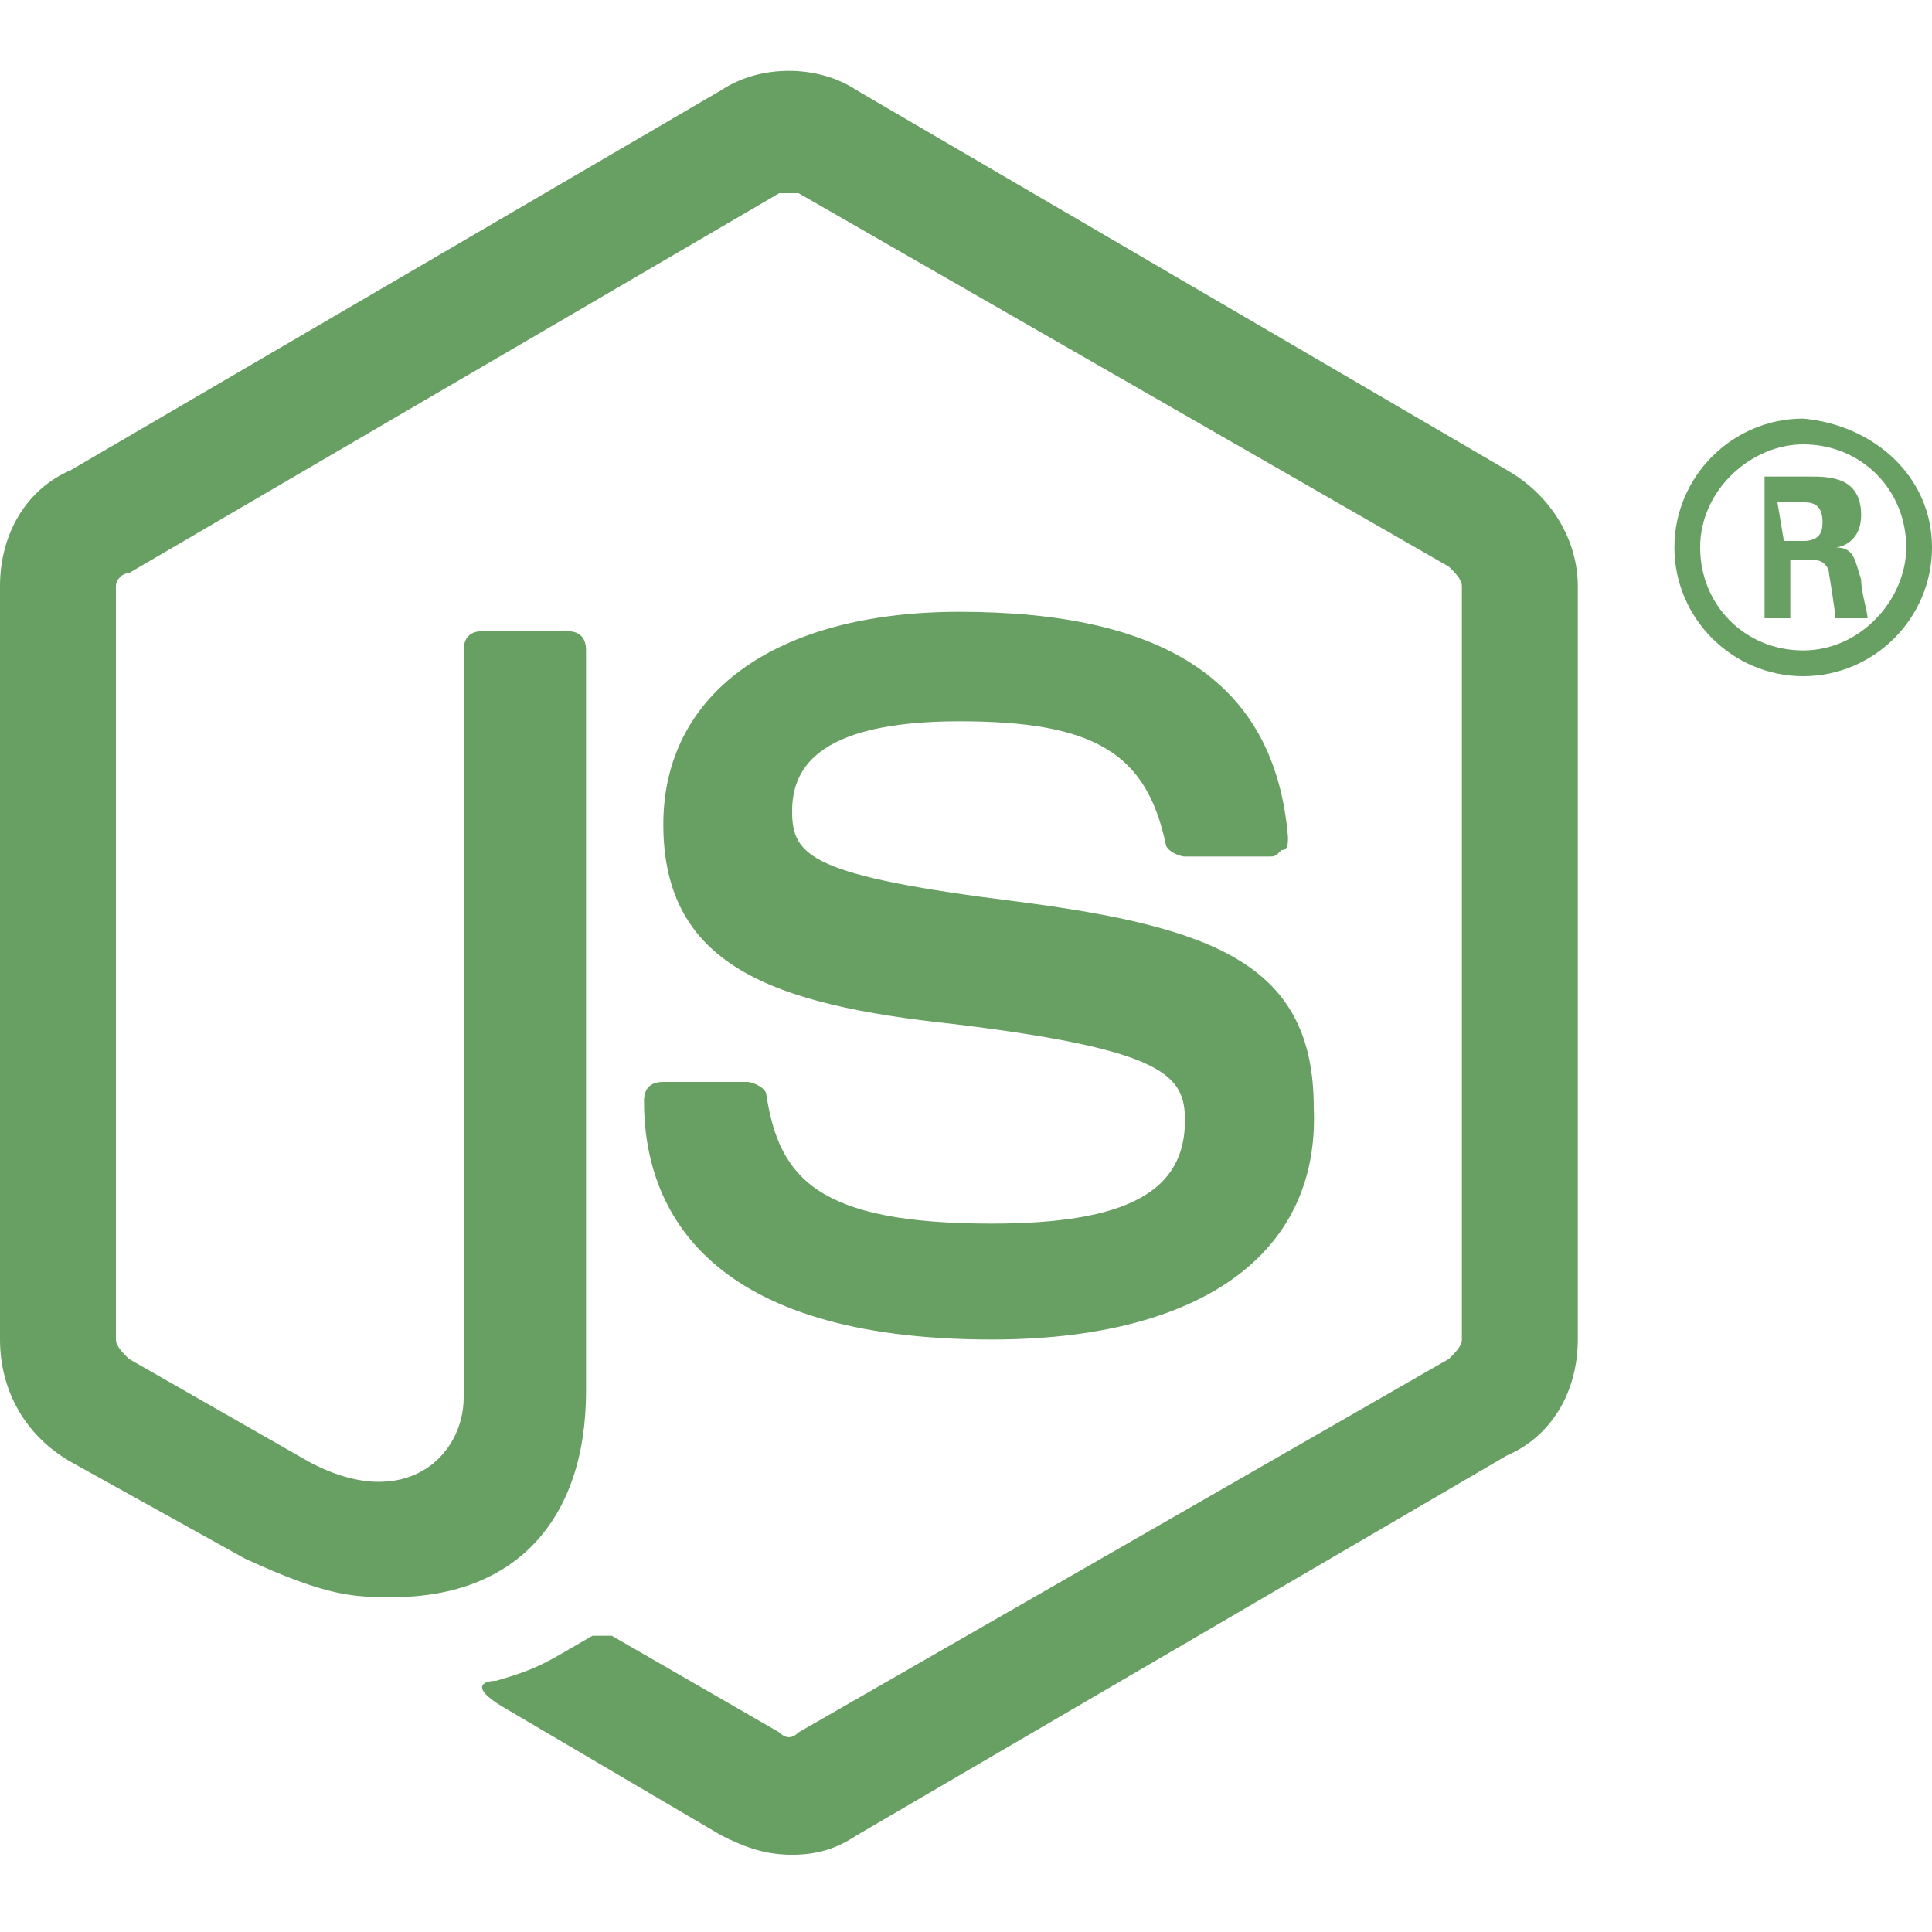
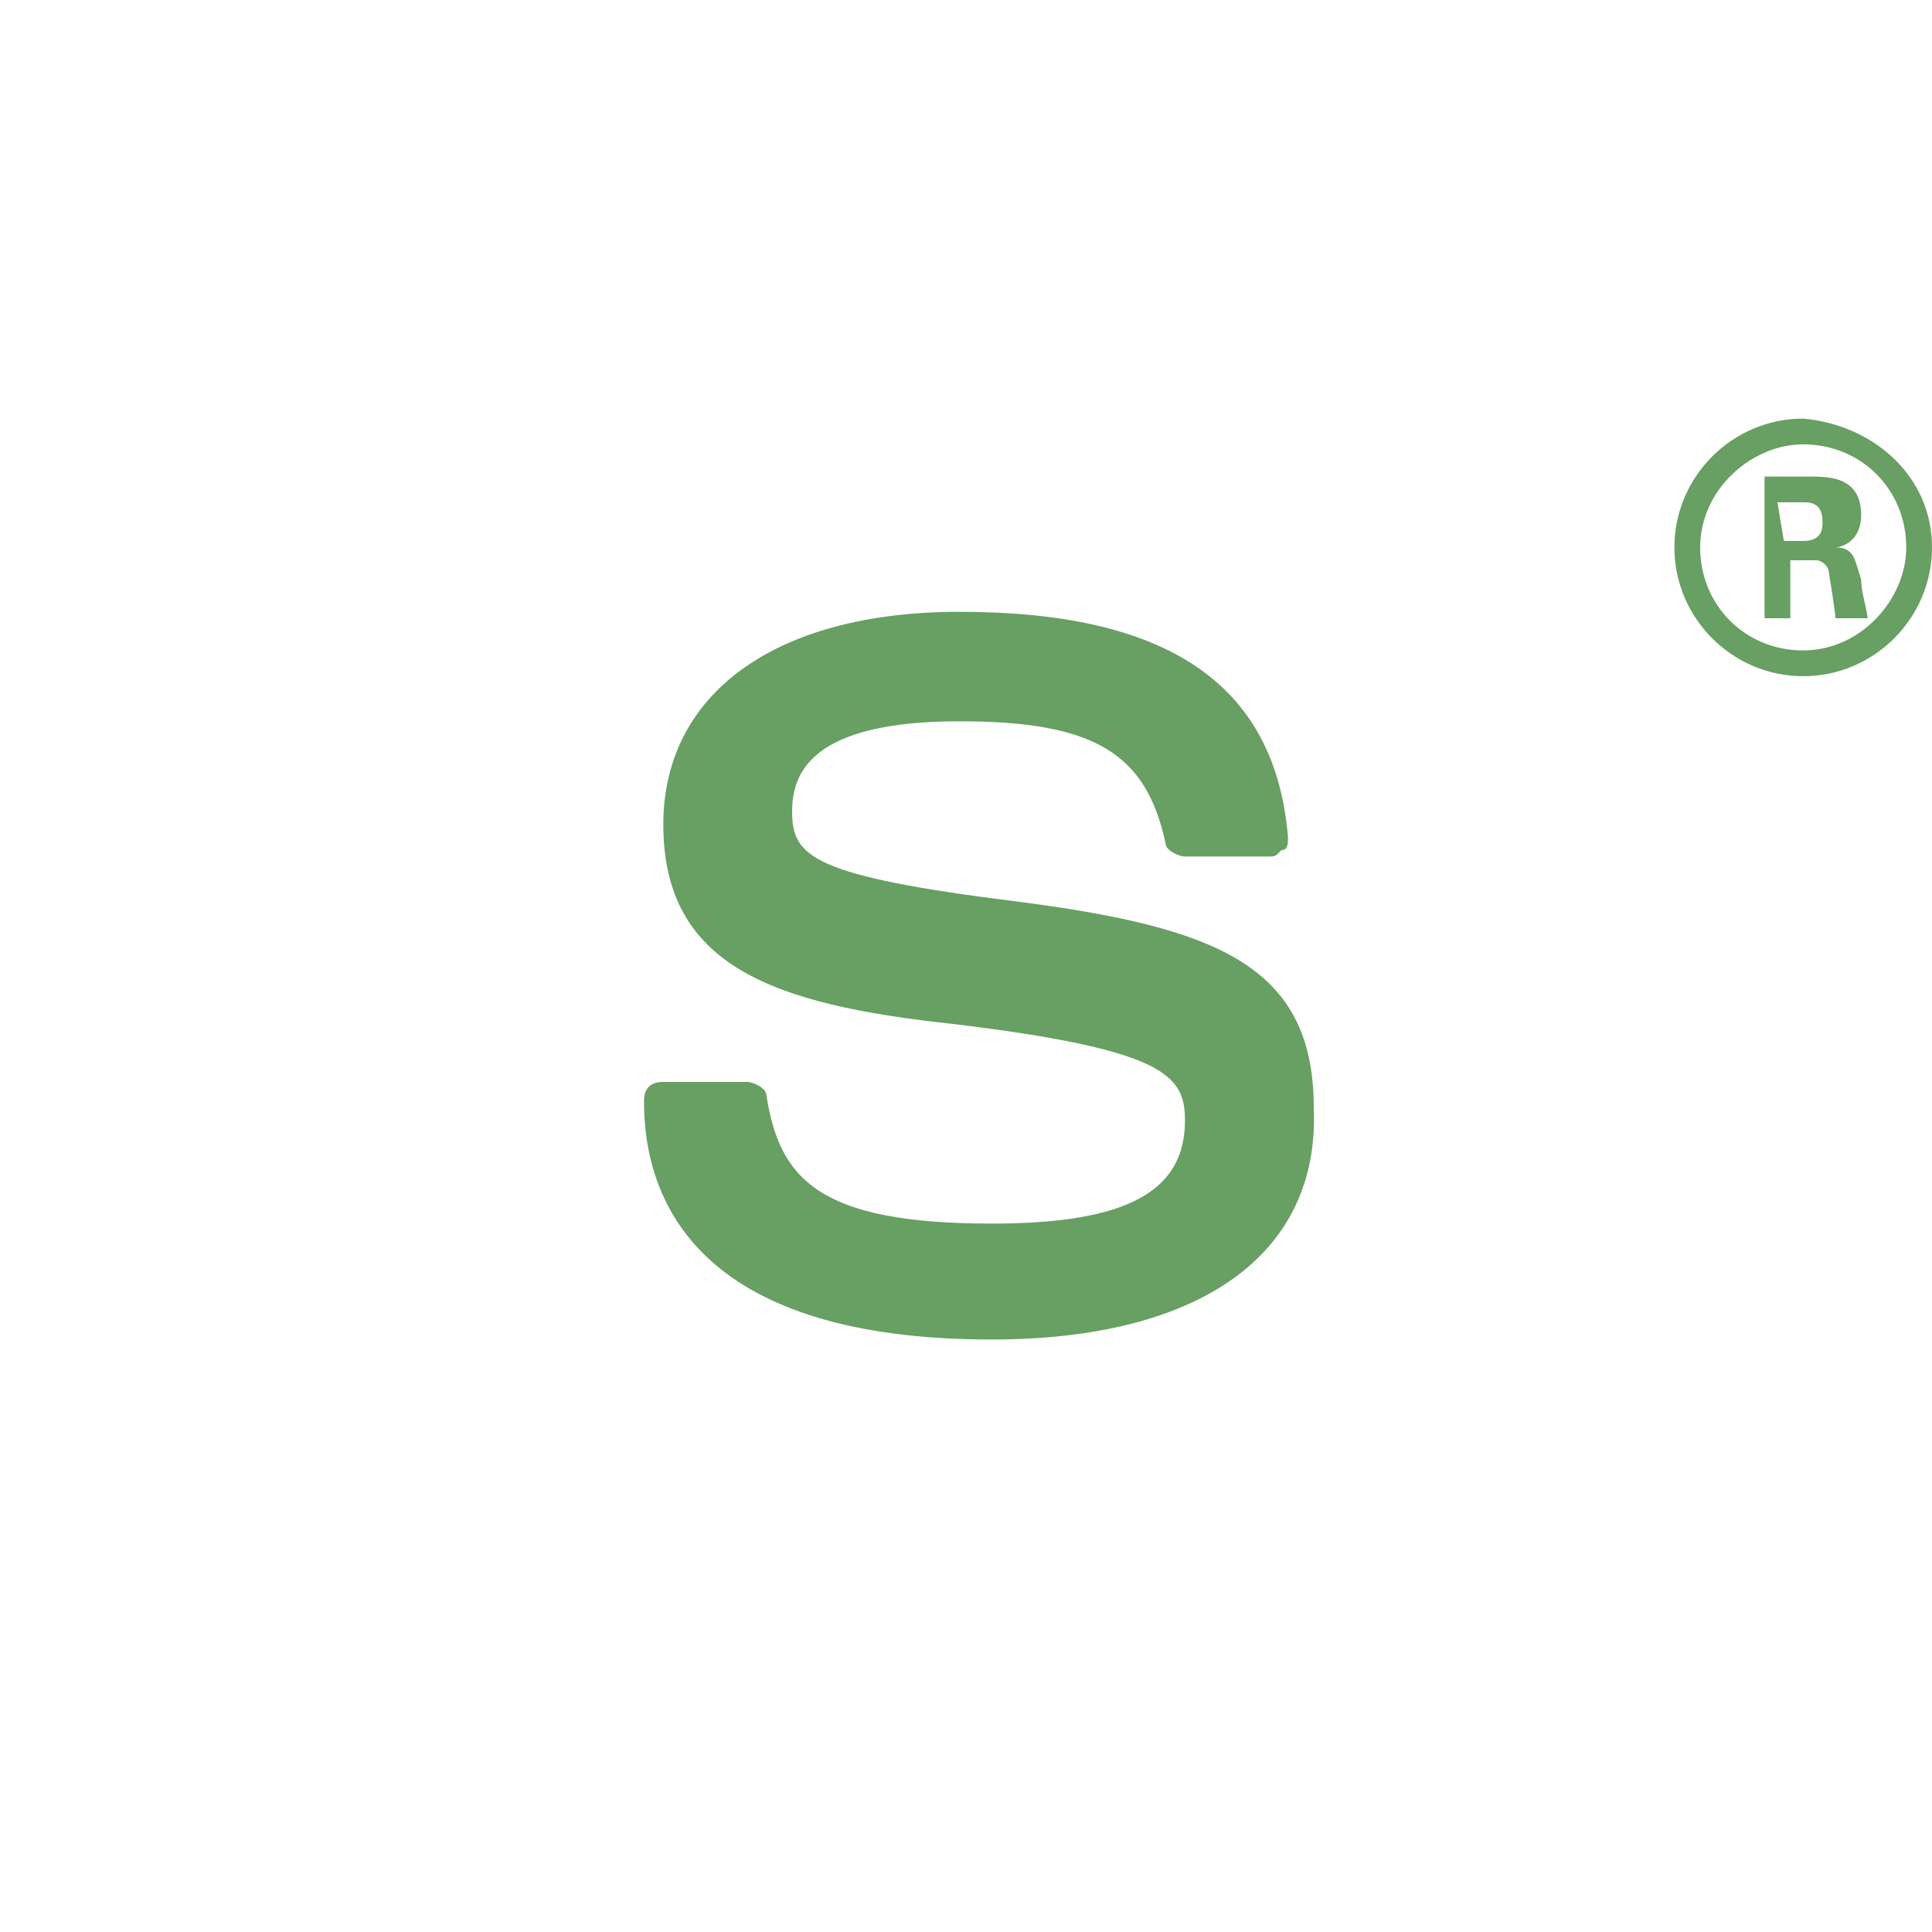
<svg xmlns="http://www.w3.org/2000/svg" version="1.1" id="Слой_1" x="0px" y="0px" viewBox="0 0 30 30" style="enable-background:new 0 0 30 30;" xml:space="preserve">
  <style type="text/css">
	.st0{fill:#689F63;}
</style>
-   <path class="st0" d="M12.3,28.8c-0.4,0-0.7-0.1-1.1-0.3l-3.4-2c-0.5-0.3-0.3-0.4-0.1-0.4c0.7-0.2,0.8-0.3,1.5-0.7c0.1,0,0.2,0,0.3,0  l2.6,1.5c0.1,0.1,0.2,0.1,0.3,0l10.1-5.8c0.1-0.1,0.2-0.2,0.2-0.3V9.1c0-0.1-0.1-0.2-0.2-0.3L12.4,3C12.4,3,12.2,3,12.1,3L2,8.9  C1.9,8.9,1.8,9,1.8,9.1v11.7c0,0.1,0.1,0.2,0.2,0.3l2.8,1.6c1.5,0.8,2.4-0.1,2.4-1V10.1c0-0.2,0.1-0.3,0.3-0.3h1.3  c0.2,0,0.3,0.1,0.3,0.3v11.5c0,2-1.1,3.2-3,3.2c-0.6,0-1,0-2.3-0.6l-2.7-1.5C0.4,22.3,0,21.6,0,20.8V9.1c0-0.8,0.4-1.5,1.1-1.8  l10.1-5.9c0.6-0.4,1.5-0.4,2.1,0l10.1,5.9c0.7,0.4,1.1,1.1,1.1,1.8v11.7c0,0.8-0.4,1.5-1.1,1.8l-10.1,5.9  C13,28.7,12.7,28.8,12.3,28.8" />
  <path class="st0" d="M15.4,20.8c-4.4,0-5.4-2-5.4-3.7c0-0.2,0.1-0.3,0.3-0.3h1.3c0.1,0,0.3,0.1,0.3,0.2c0.2,1.3,0.8,2,3.5,2  c2.1,0,3-0.5,3-1.6c0-0.7-0.3-1.1-3.6-1.5c-2.8-0.3-4.5-0.9-4.5-3.1c0-2,1.7-3.3,4.6-3.3c3.2,0,4.9,1.1,5.1,3.5c0,0.1,0,0.2-0.1,0.2  c-0.1,0.1-0.1,0.1-0.2,0.1h-1.3c-0.1,0-0.3-0.1-0.3-0.2c-0.3-1.4-1.1-1.9-3.2-1.9c-2.3,0-2.6,0.8-2.6,1.4c0,0.7,0.3,1,3.5,1.4  c3.1,0.4,4.6,1,4.6,3.2C20.5,19.5,18.6,20.8,15.4,20.8 M27.7,8.4h0.3c0.3,0,0.3-0.2,0.3-0.3c0-0.3-0.2-0.3-0.3-0.3h-0.4L27.7,8.4z   M27.3,7.4h0.8c0.3,0,0.8,0,0.8,0.6c0,0.4-0.3,0.5-0.4,0.5c0.3,0,0.3,0.2,0.4,0.5c0,0.2,0.1,0.5,0.1,0.6h-0.5c0-0.1-0.1-0.7-0.1-0.7  c0-0.1-0.1-0.2-0.2-0.2h-0.4v0.9h-0.4V7.4z M26.4,8.5c0,0.9,0.7,1.6,1.6,1.6c0.9,0,1.6-0.8,1.6-1.6c0-0.9-0.7-1.6-1.6-1.6  C27.2,6.9,26.4,7.6,26.4,8.5 M30,8.5c0,1.1-0.9,2-2,2c-1.1,0-2-0.9-2-2c0-1.1,0.9-2,2-2C29.1,6.6,30,7.4,30,8.5" />
</svg>